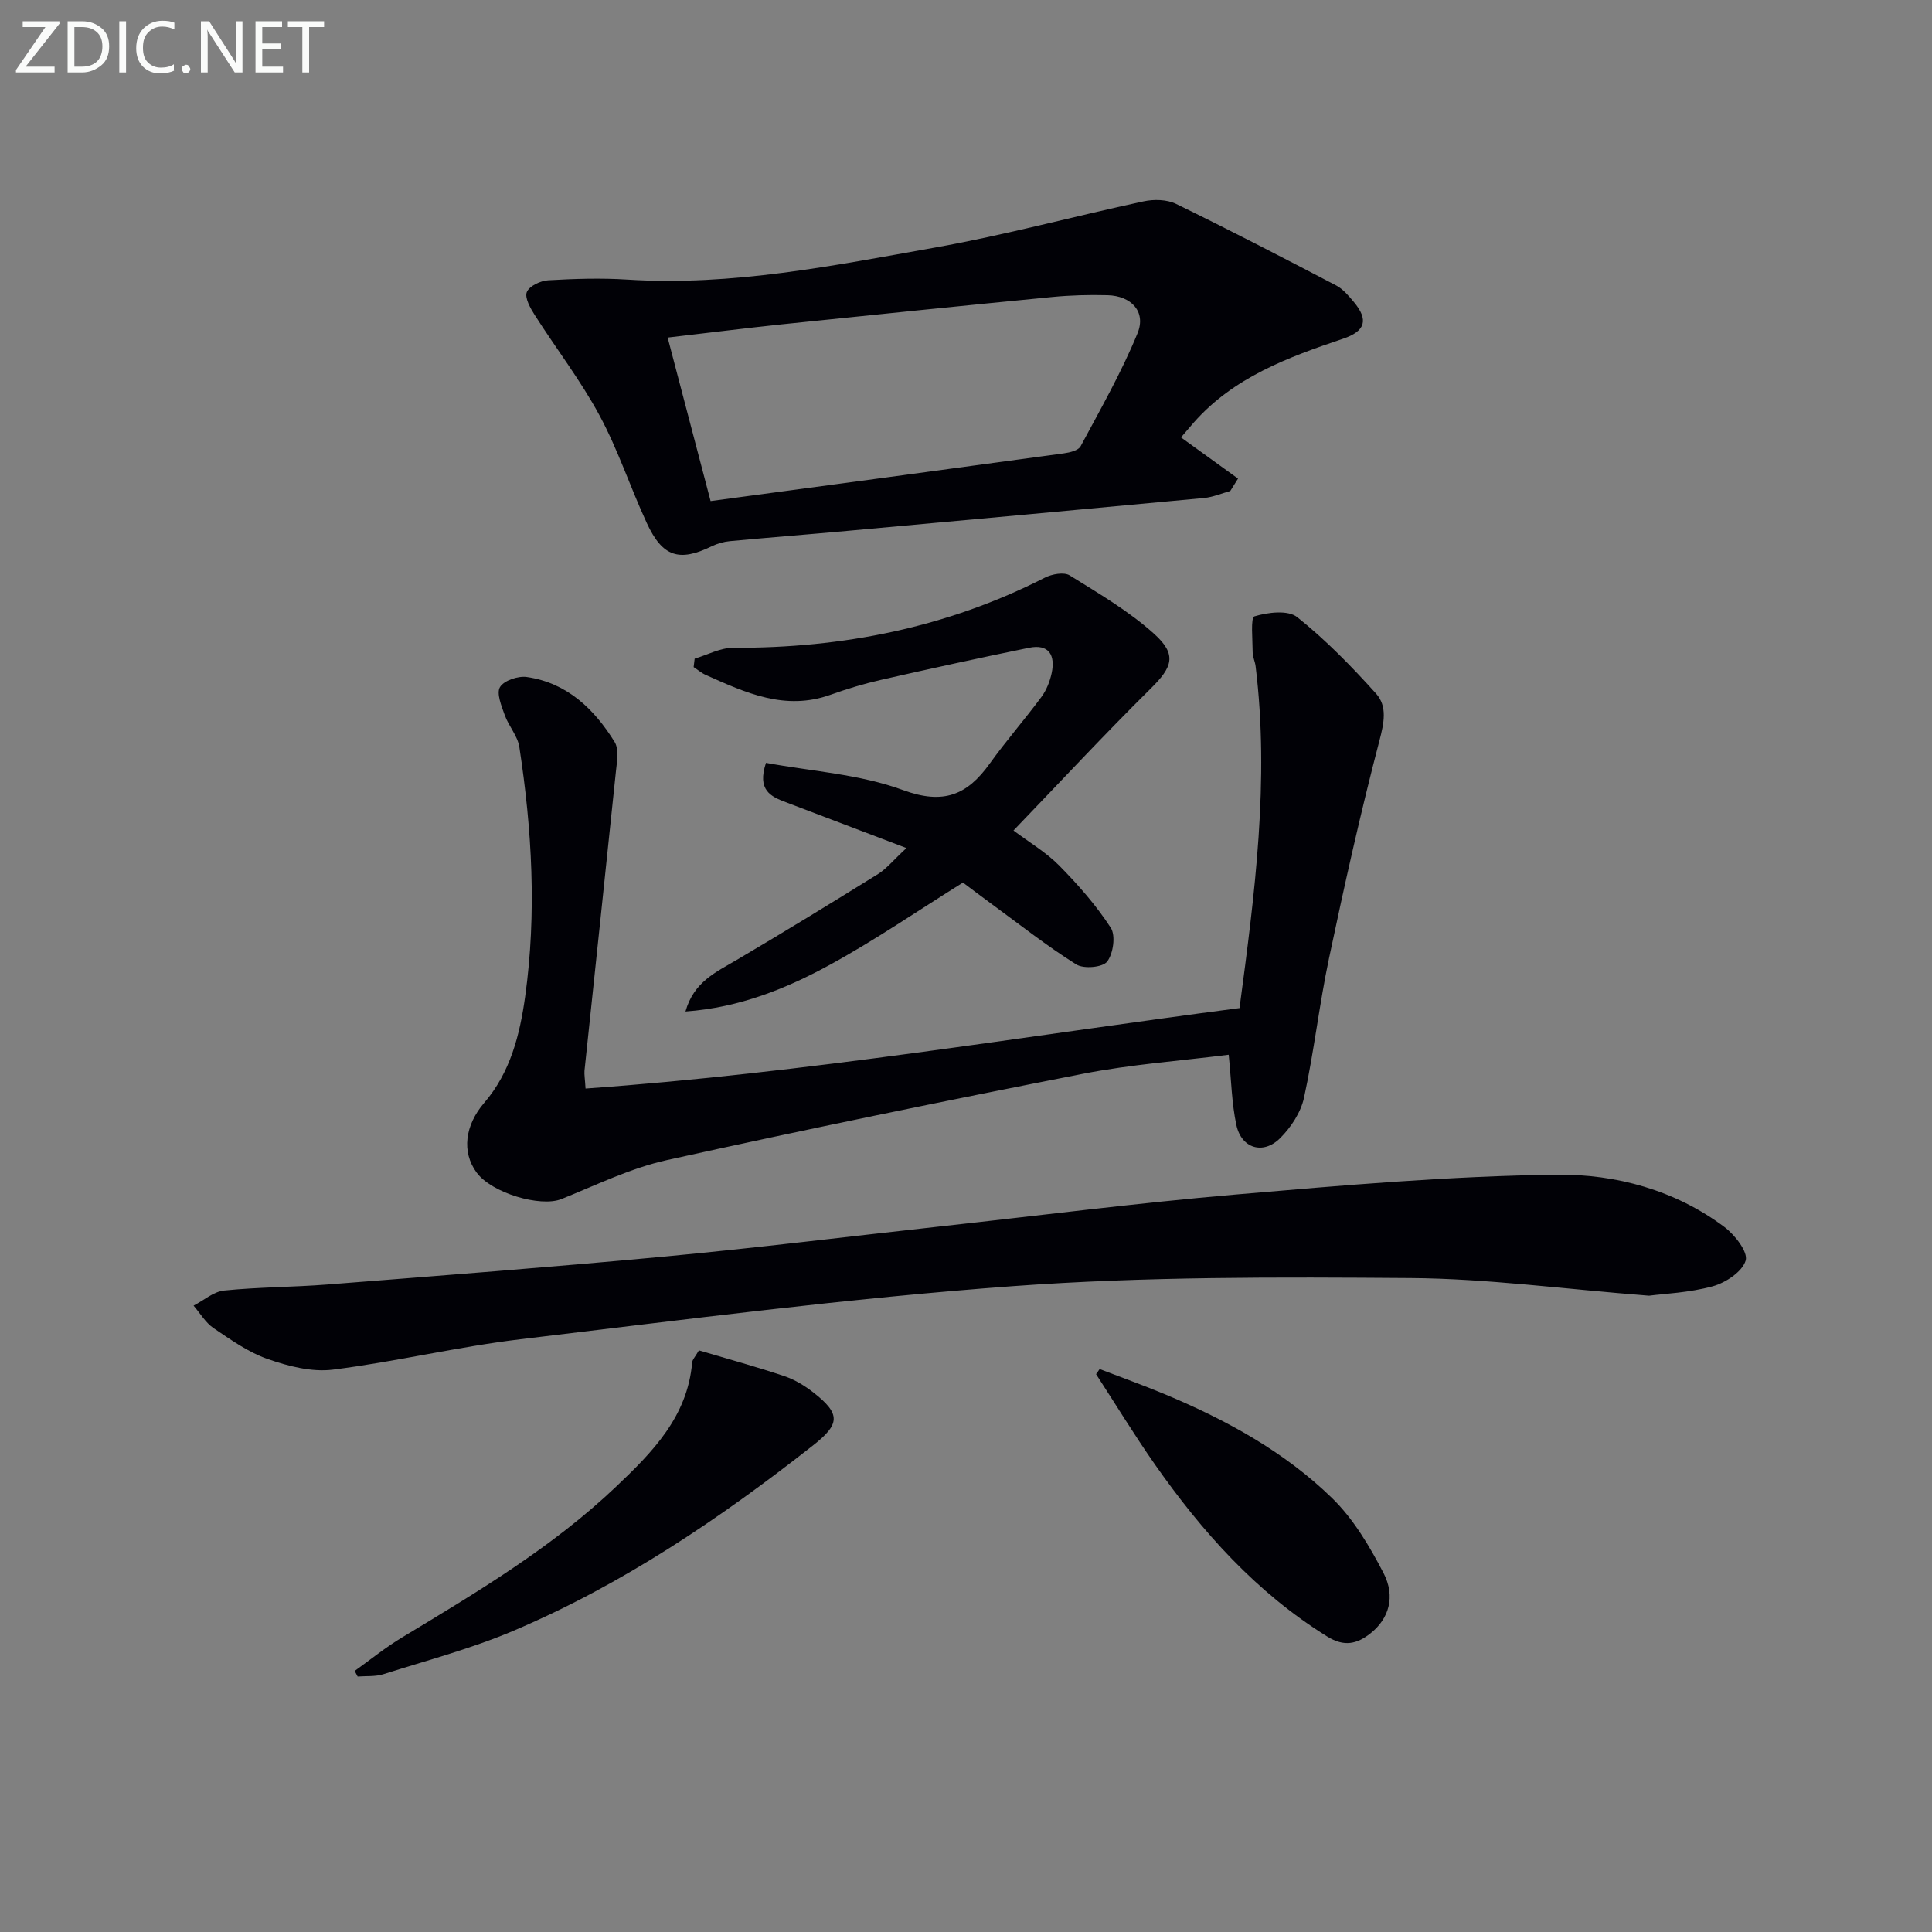
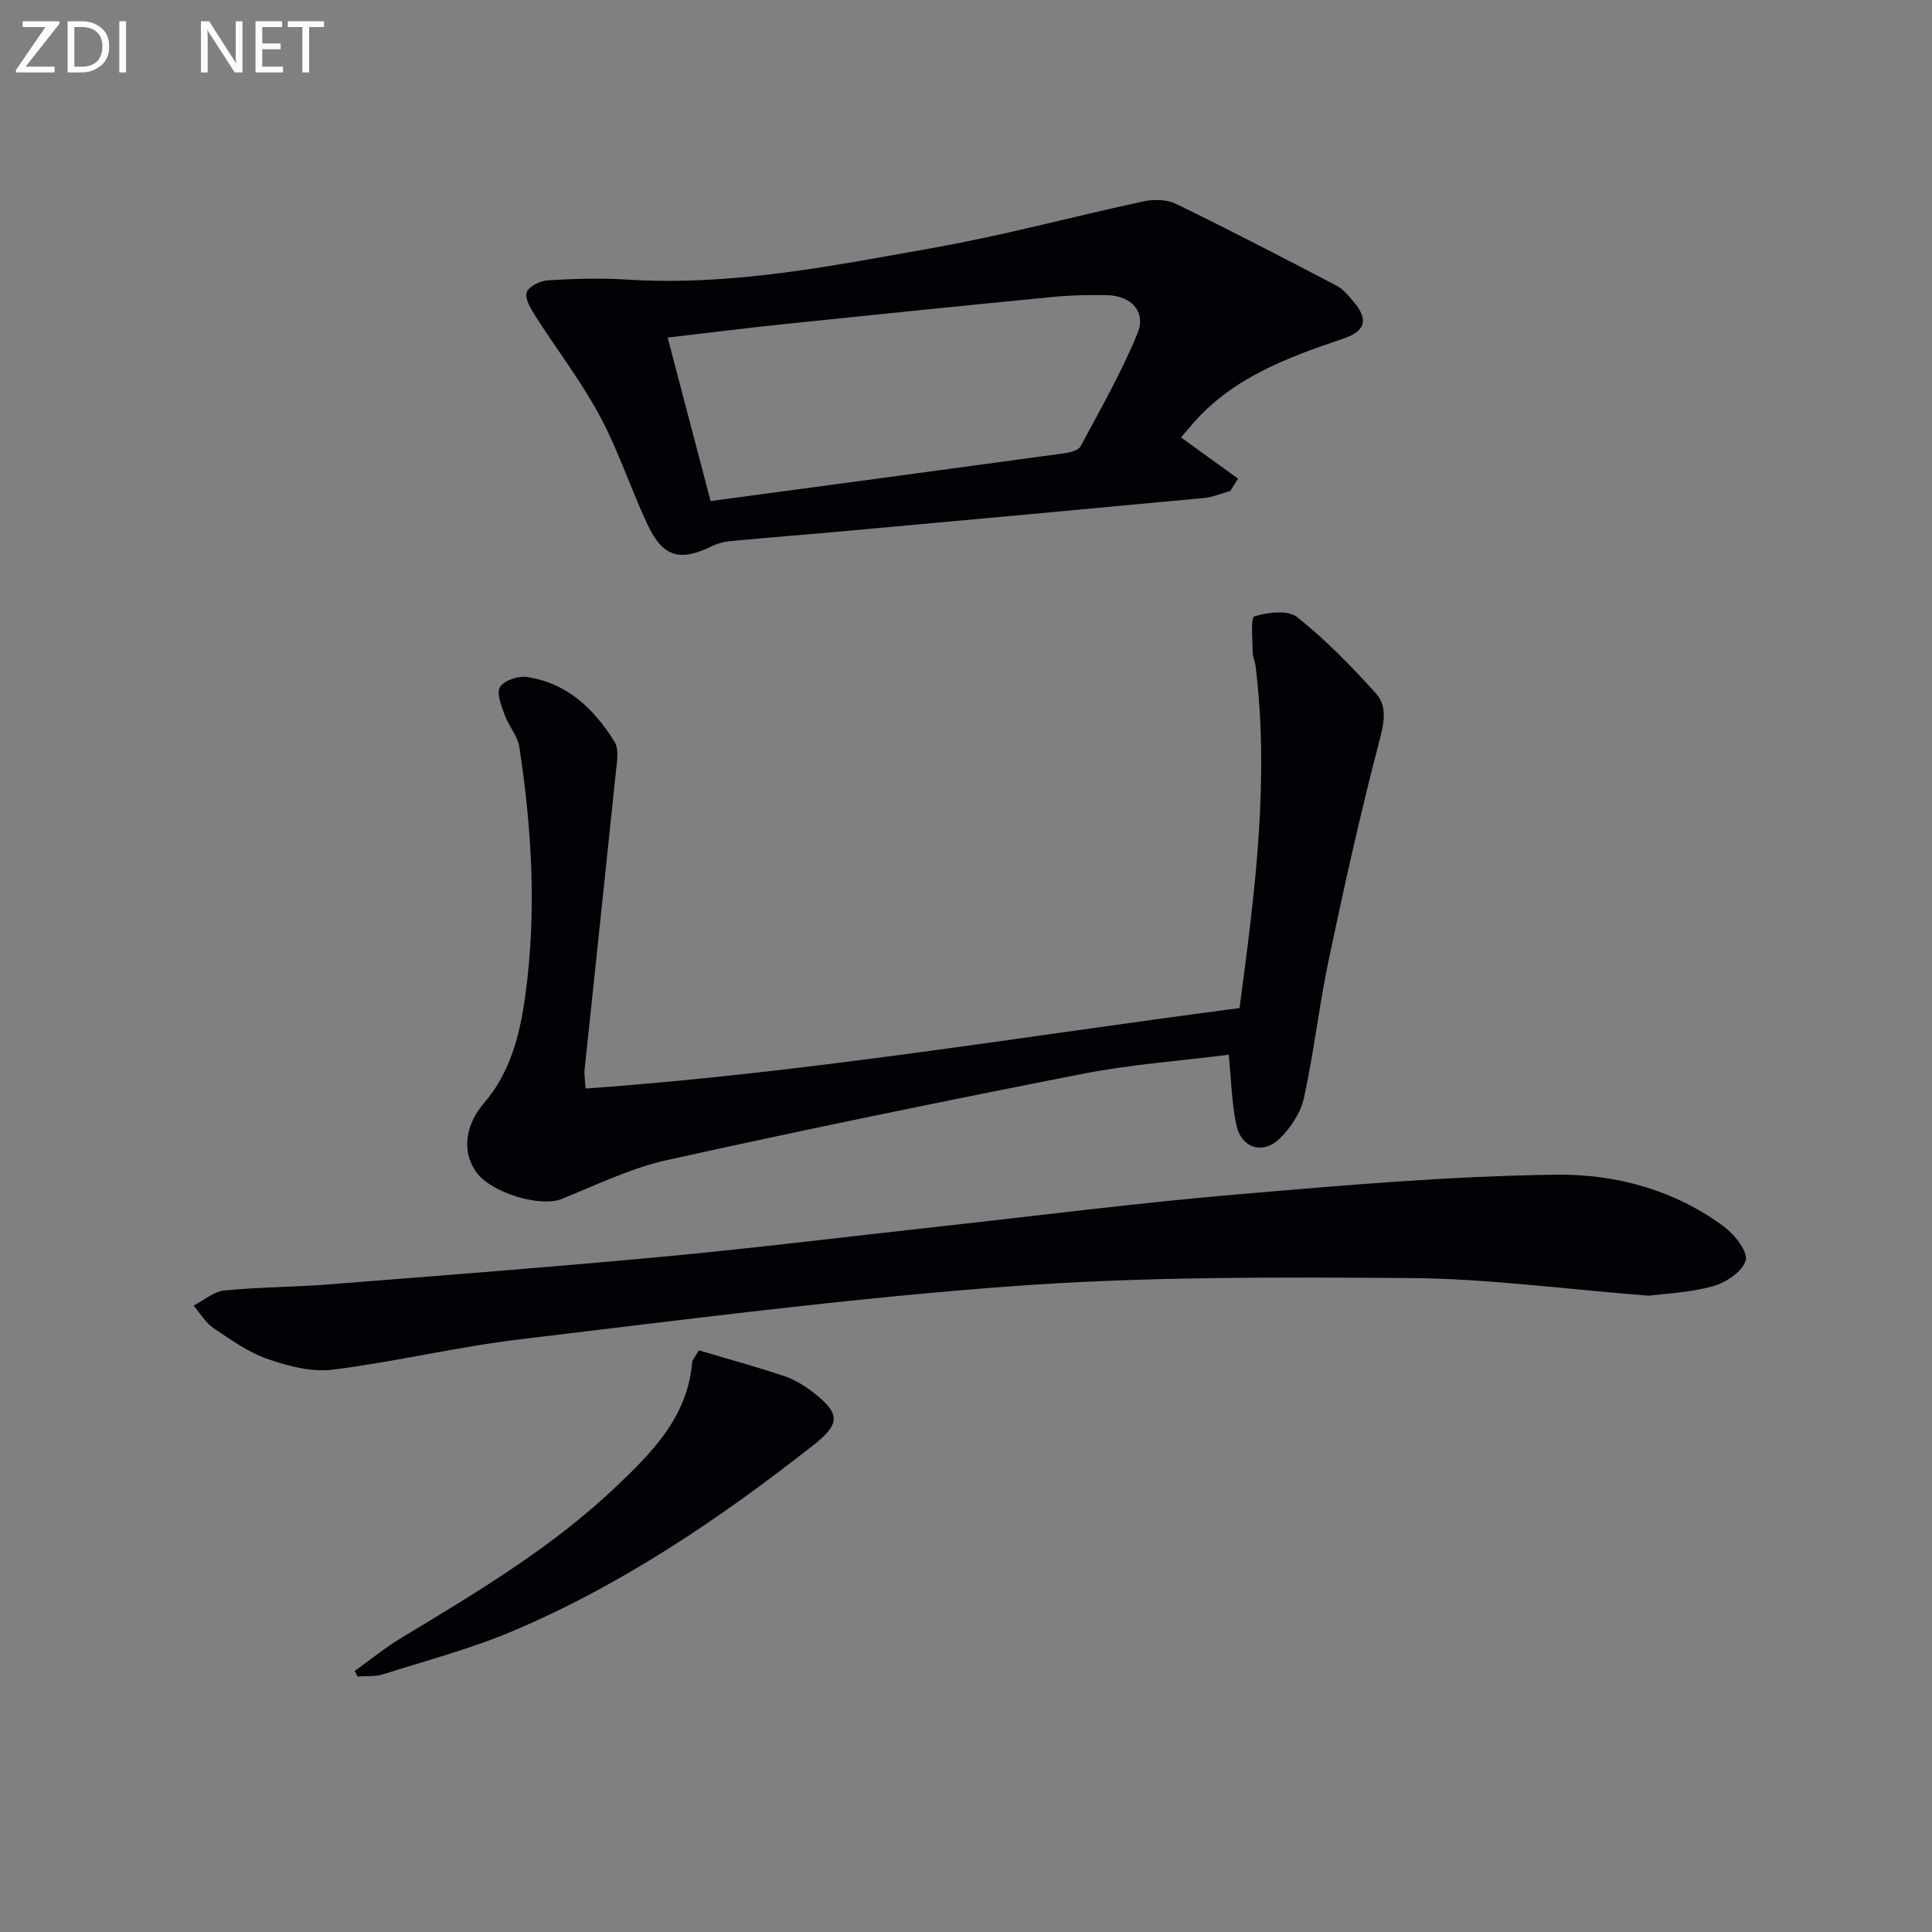
<svg xmlns="http://www.w3.org/2000/svg" enable-background="new 0 0 400 400" viewBox="0 0 400 400">
  <rect x="0" y="0" width="400" height="400" fill="#808080" stroke="none" />
  <path d="m121.23 225.37c45.65-3.24 90.29-10.77 135.4-16.66 3.17-23.75 6.23-47.11 3.33-70.78-.12-.98-.61-1.93-.61-2.9-.01-2.59-.45-7.17.36-7.42 2.76-.84 6.95-1.36 8.86.16 5.91 4.71 11.26 10.2 16.33 15.83 2.37 2.64 1.66 6.06.69 9.77-3.9 14.9-7.25 29.95-10.43 45.03-2.02 9.56-3.1 19.33-5.18 28.88-.66 3.03-2.7 6.13-4.94 8.36-3.51 3.51-8.02 2.13-9.06-2.71-.97-4.49-1.04-9.17-1.59-14.56-9.94 1.26-20.17 1.99-30.15 3.94-28.78 5.64-57.51 11.53-86.14 17.87-7.52 1.66-14.65 5.17-21.86 8.07-4.32 1.74-14.45-1.23-17.58-5.51-3.1-4.24-2.41-9.76 1.59-14.41 5.43-6.31 7.38-14.12 8.48-22.02 2.4-17.25 1.42-34.52-1.21-51.67-.35-2.28-2.2-4.3-3.01-6.56-.68-1.9-1.77-4.54-.99-5.83.83-1.37 3.76-2.35 5.57-2.08 8.33 1.21 13.94 6.63 18.16 13.44.95 1.54.47 4.13.26 6.2-2.13 20.63-4.34 41.26-6.5 61.88-.06.82.1 1.66.22 3.68z" fill="#010106" />
  <path d="m341.41 268.26c-17.83-1.39-33.56-3.54-49.31-3.65-27.44-.2-54.98-.33-82.32 1.67-34.1 2.49-68.07 6.95-102.05 11-13 1.55-25.82 4.66-38.81 6.29-4.37.55-9.23-.71-13.5-2.2-4-1.39-7.64-3.99-11.21-6.4-1.66-1.13-2.77-3.07-4.13-4.65 2.11-1.09 4.14-2.91 6.34-3.13 7.1-.72 14.28-.69 21.4-1.25 23.36-1.84 46.72-3.62 70.04-5.81 19.01-1.79 37.97-4.14 56.96-6.23 20.31-2.23 40.59-4.83 60.94-6.58 22.17-1.9 44.39-3.85 66.61-4.11 12.18-.14 24.46 3.18 34.67 10.84 2.15 1.62 4.91 5.17 4.38 6.93-.69 2.31-4.13 4.59-6.81 5.33-4.92 1.35-10.14 1.54-13.2 1.95z" fill="#010106" />
  <path d="m244.51 90.56c4.12 2.98 7.97 5.76 11.81 8.53-.54.86-1.08 1.72-1.61 2.57-1.8.49-3.57 1.26-5.39 1.44-24.62 2.32-49.25 4.57-73.88 6.81-8.11.74-16.22 1.37-24.33 2.13-1.27.12-2.58.49-3.73 1.05-6.74 3.29-10.21 2.24-13.46-4.78-3.41-7.37-5.96-15.19-9.8-22.31-3.9-7.23-8.97-13.81-13.4-20.76-.92-1.44-2.12-3.57-1.65-4.77.49-1.24 2.83-2.35 4.42-2.44 5.47-.32 10.99-.49 16.45-.14 21.61 1.37 42.64-2.9 63.66-6.64 14.5-2.58 28.76-6.47 43.17-9.56 2.12-.46 4.8-.4 6.69.51 11.17 5.44 22.2 11.16 33.2 16.91 1.41.74 2.56 2.13 3.62 3.39 3.12 3.73 2.43 6.07-2.24 7.64-11.4 3.84-22.62 7.97-30.9 17.36-.66.75-1.3 1.51-2.63 3.06zm-106.28-20.67c3.07 11.69 5.98 22.78 8.89 33.85 24.87-3.34 49.01-6.58 73.15-9.88 1.22-.17 2.98-.59 3.45-1.45 4.13-7.71 8.5-15.36 11.8-23.43 1.81-4.44-1.29-7.73-6.21-7.86-3.82-.1-7.66 0-11.46.37-18.67 1.82-37.33 3.72-55.98 5.66-7.71.81-15.41 1.79-23.64 2.74z" fill="#010106" />
-   <path d="m187.67 175.58c-9.02-3.43-17-6.47-25-9.5-3.09-1.17-5.96-2.48-4.08-8.14 9.45 1.75 19.41 2.34 28.38 5.64 8.38 3.08 13.28 1.02 17.94-5.48 3.39-4.73 7.24-9.12 10.7-13.8 1.05-1.41 1.76-3.23 2.13-4.96.78-3.69-.57-6.07-4.71-5.22-10.23 2.09-20.43 4.32-30.6 6.63-3.55.81-7.07 1.87-10.5 3.1-9.39 3.36-17.57-.43-25.8-4.11-.9-.4-1.68-1.08-2.52-1.63.07-.58.14-1.16.21-1.74 2.66-.79 5.32-2.26 7.98-2.25 22.65.09 44.25-4.18 64.54-14.53 1.46-.74 3.95-1.2 5.13-.46 6.02 3.74 12.25 7.39 17.48 12.1 4.82 4.34 3.76 6.91-.7 11.32-9.57 9.46-18.73 19.33-28.42 29.4 3.29 2.47 6.75 4.5 9.47 7.26 3.91 3.97 7.65 8.22 10.67 12.87 1.05 1.62.52 5.36-.75 7.01-.93 1.2-4.85 1.55-6.38.59-6.04-3.78-11.66-8.22-17.43-12.44-2.28-1.67-4.53-3.38-6.04-4.51-9.41 5.87-18.17 11.89-27.44 16.96-9.12 4.99-18.8 8.92-30.01 9.73 1.72-6.15 6.32-8.15 10.58-10.66 9.86-5.81 19.62-11.79 29.34-17.83 1.74-1.11 3.11-2.83 5.83-5.35z" fill="#010106" />
  <path d="m144.7 279.58c5.96 1.77 11.86 3.38 17.64 5.32 2.16.72 4.24 1.98 6.05 3.39 5.76 4.5 5.53 6.58-.14 11.03-19.26 15.12-39.46 28.79-62.08 38.37-8.65 3.66-17.83 6.09-26.81 8.94-1.66.52-3.54.34-5.31.48-.21-.39-.41-.77-.62-1.16 3.26-2.33 6.39-4.88 9.82-6.94 15.51-9.36 31.08-18.64 44.31-31.22 7.51-7.13 14.78-14.47 15.74-25.67.03-.6.6-1.15 1.4-2.54z" fill="#010106" />
-   <path d="m227.67 283.45c4.56 1.75 9.16 3.4 13.66 5.28 12.64 5.3 24.64 11.86 34.48 21.45 4.4 4.29 7.73 9.92 10.6 15.43 2.61 5 1.1 9.56-2.63 12.53-2.85 2.27-5.5 2.85-8.98.69-14.72-9.13-25.93-21.7-35.72-35.68-4.25-6.08-8.11-12.42-12.15-18.64.24-.35.49-.7.74-1.06z" fill="#010106" />
  <g fill="#fafbfa">
    <path d="m12.4 4.8-7.1 9h6v1.2h-8v-.5l6.1-8.9h-4.7v-1.2h7.6v.4z" />
    <path d="m14 14v-9.6h3c1.6 0 2.9.5 4 1.4s1.6 2.2 1.6 3.8-.5 3-1.6 3.9-2.4 1.5-4 1.5h-3zm1.4-8.4v8.2h1.6c1.3 0 2.4-.4 3.1-1.1s1.1-1.8 1.1-3.1-.4-2.3-1.2-3-1.8-1-3.1-1z" />
    <path d="m26.1 4.4v10.6h-1.4v-10.6z" />
-     <path d="m36.1 14.6c-.8.4-1.8.6-2.9.6-1.5 0-2.7-.5-3.6-1.4s-1.4-2.2-1.4-3.8c0-1.7.5-3.1 1.5-4.1s2.3-1.6 3.9-1.6c1 0 1.8.1 2.5.4v1.4c-.8-.4-1.6-.6-2.5-.6-1.2 0-2.1.4-2.9 1.2s-1.1 1.8-1.1 3.2c0 1.3.3 2.3 1 3s1.6 1.1 2.7 1.1c1 0 2-.2 2.7-.7v1.3z" />
-     <path d="m37.6 14.3c0-.2.1-.5.3-.6s.4-.3.6-.3c.3 0 .5.1.6.3s.3.4.3.6-.1.4-.3.6-.4.3-.6.3c-.3 0-.5-.1-.6-.3s-.3-.4-.3-.6z" />
    <path d="m50.2 15h-1.6l-5.3-8.2c-.2-.2-.3-.5-.4-.7 0 .2.1.7.1 1.5v7.4h-1.4v-10.6h1.7l5.2 8.1c.2.4.4.6.4.7 0-.3-.1-.8-.1-1.5v-7.3h1.4z" />
    <path d="m58.6 15h-5.7v-10.6h5.5v1.2h-4.1v3.4h3.8v1.2h-3.8v3.6h4.3z" />
    <path d="m67.1 5.6h-3.1v9.4h-1.4v-9.4h-3v-1.2h7.5z" />
  </g>
</svg>